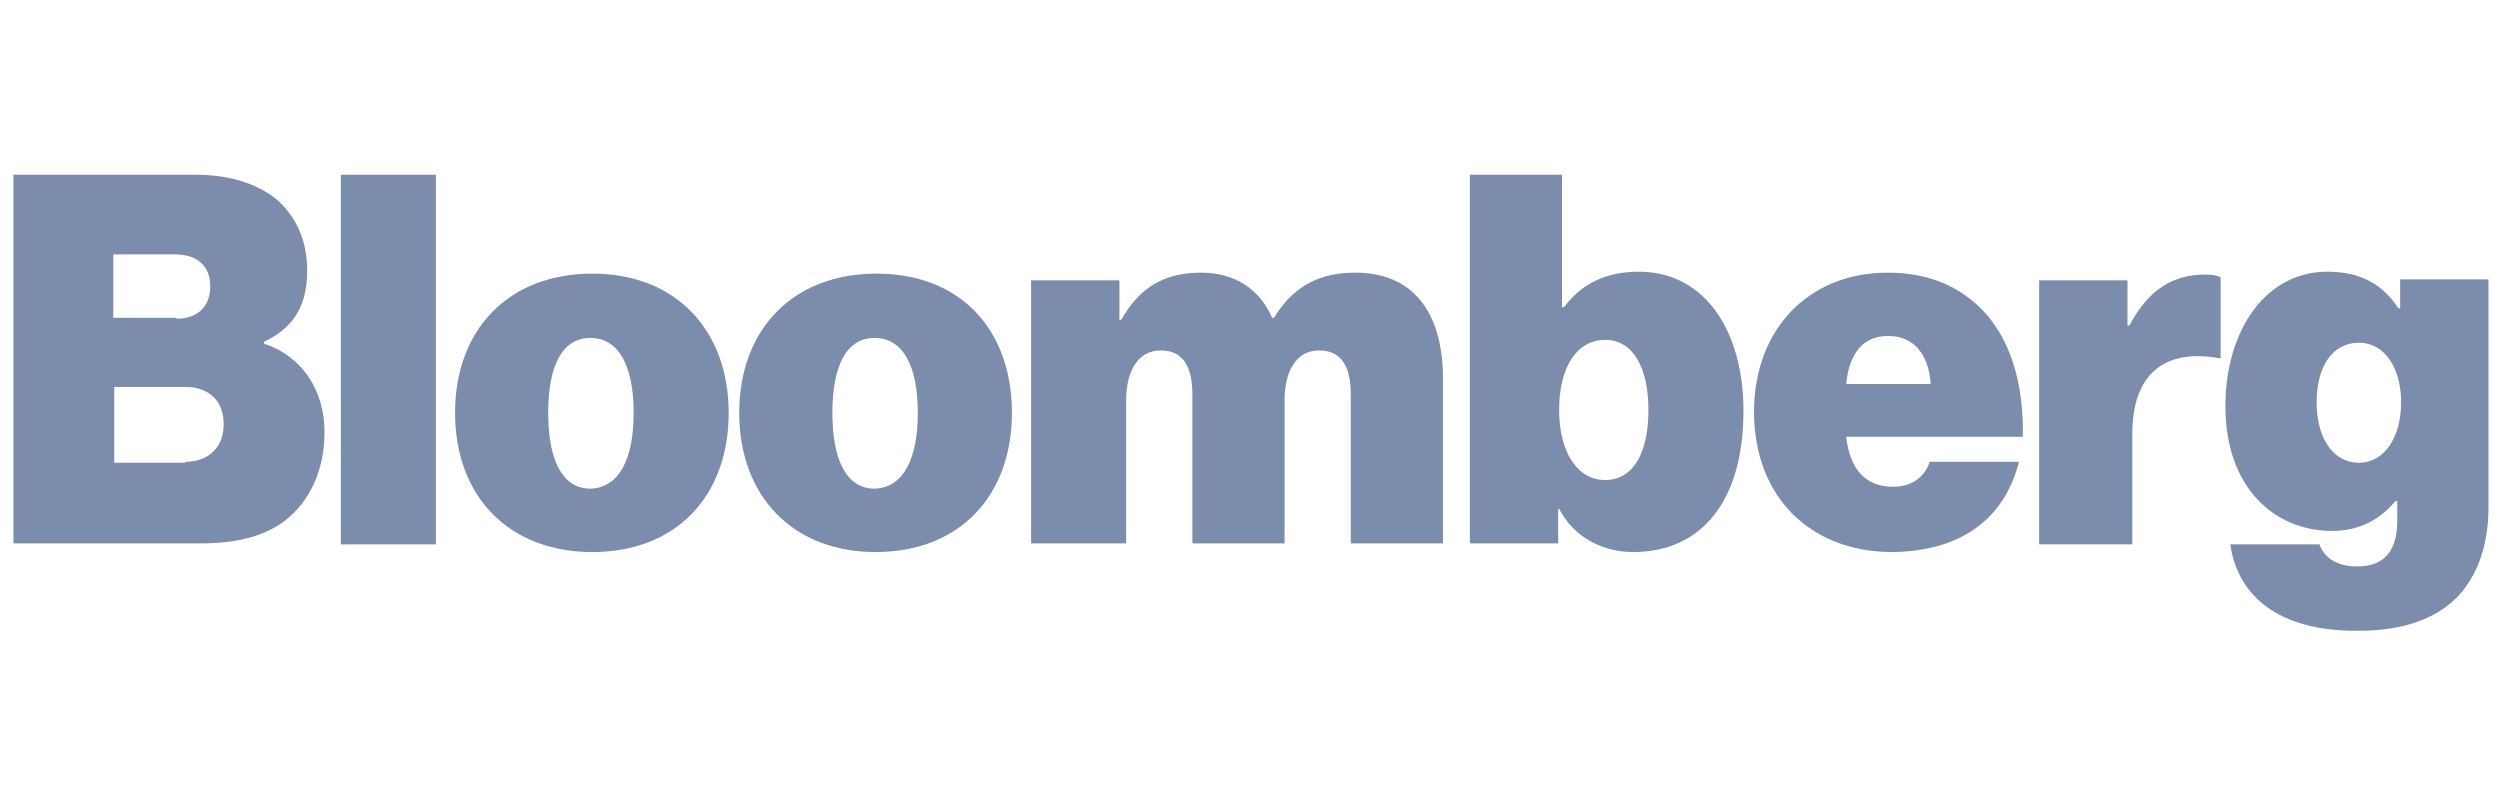
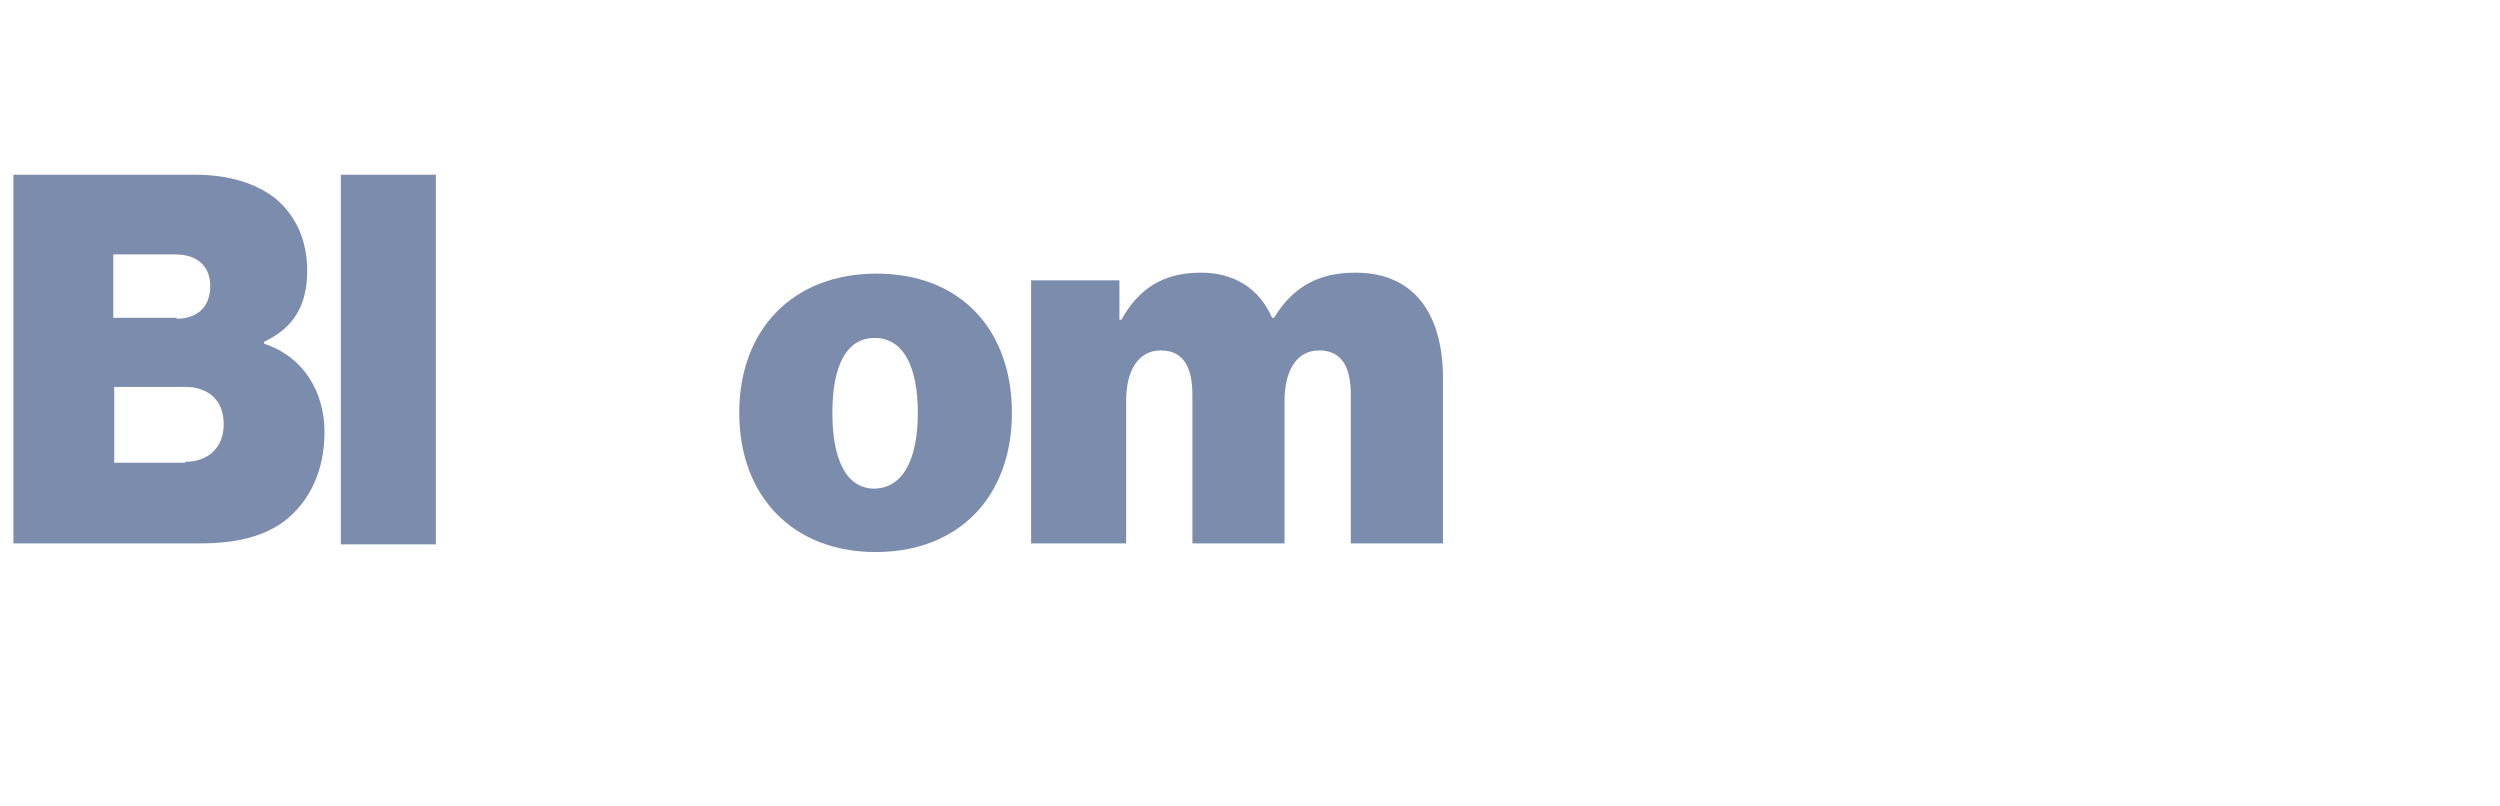
<svg xmlns="http://www.w3.org/2000/svg" width="186" height="60" viewBox="0 0 186 60" fill="none">
  <path d="M1 13H14.5C17.071 13 19 13.643 20.429 14.714C22 16 22.857 17.857 22.857 20.143C22.857 22.786 21.786 24.429 19.643 25.429V25.571C22.5 26.5 24.143 29.071 24.143 32.143C24.143 35.071 23 37.357 21.143 38.786C19.571 39.929 17.571 40.429 14.857 40.429H1V13ZM13.143 23.714C14.571 23.714 15.643 22.929 15.643 21.286C15.643 19.714 14.571 18.929 13.071 18.929H8.429V23.643H13.143V23.714ZM13.786 34.357C15.429 34.357 16.643 33.357 16.643 31.571C16.643 29.643 15.357 28.786 13.786 28.786H8.5V34.429H13.786V34.357Z" fill="#7C8CAC" />
  <path d="M25.357 13H32.429V40.5H25.357V13Z" fill="#7C8CAC" />
-   <path d="M33.857 30.714C33.857 24.5 37.857 20.357 44.072 20.357C50.286 20.357 54.214 24.572 54.214 30.714C54.214 36.929 50.286 41.072 44.072 41.072C37.857 41.072 33.857 36.929 33.857 30.714ZM47.143 30.714C47.143 27.286 46.072 25.143 43.929 25.143C41.786 25.143 40.786 27.286 40.786 30.714C40.786 34.143 41.786 36.357 43.929 36.357C46.072 36.286 47.143 34.143 47.143 30.714Z" fill="#7C8CAC" />
  <path d="M55 30.714C55 24.5 59 20.357 65.214 20.357C71.429 20.357 75.286 24.5 75.286 30.714C75.286 36.929 71.357 41.072 65.143 41.072C59 41.072 55 36.929 55 30.714ZM68.286 30.714C68.286 27.286 67.214 25.143 65.072 25.143C62.929 25.143 61.929 27.286 61.929 30.714C61.929 34.143 62.929 36.357 65.072 36.357C67.214 36.286 68.286 34.143 68.286 30.714Z" fill="#7C8CAC" />
  <path d="M76.714 20.857H83.286V23.786H83.429C84.714 21.5 86.5 20.286 89.357 20.286C91.857 20.286 93.714 21.5 94.643 23.643H94.786C96.357 21.072 98.429 20.286 100.857 20.286C105.429 20.286 107.357 23.643 107.357 28.143V40.429H100.5V29.357C100.5 27.357 99.857 26.072 98.143 26.072C96.429 26.072 95.571 27.643 95.571 29.786V40.429H88.714V29.357C88.714 27.357 88.071 26.072 86.357 26.072C84.643 26.072 83.786 27.643 83.786 29.786V40.429H76.714V20.857Z" fill="#7C8CAC" />
-   <path d="M116 37.857H115.929V40.429H109.357V13H116.214V22.857H116.357C117.643 21.143 119.429 20.214 121.929 20.214C126.857 20.214 129.714 24.643 129.714 30.571C129.714 37.214 126.643 41.071 121.5 41.071C119.357 41.071 117.143 40.071 116 37.857ZM122.643 30.5C122.643 27.357 121.5 25.286 119.429 25.286C117.286 25.286 116 27.357 116 30.5C116 33.643 117.357 35.714 119.429 35.714C121.5 35.714 122.643 33.714 122.643 30.5Z" fill="#7C8CAC" />
-   <path d="M130.5 30.643C130.5 24.5 134.571 20.286 140.429 20.286C143.357 20.286 145.571 21.214 147.286 22.857C149.571 25.072 150.571 28.5 150.5 32.5H137.357C137.643 34.929 138.786 36.214 140.857 36.214C142.071 36.214 143.143 35.643 143.571 34.357H150.214C149.071 38.857 145.571 41.072 140.643 41.072C134.571 41 130.5 36.857 130.5 30.643ZM137.357 28.572H143.643C143.5 26.214 142.214 25 140.571 25C138.643 24.929 137.571 26.286 137.357 28.572Z" fill="#7C8CAC" />
-   <path d="M158.286 24.214H158.429C159.857 21.5 161.714 20.429 164.071 20.429C164.643 20.429 165 20.5 165.214 20.643V26.643H165.071C161 25.929 158.643 27.857 158.643 32.286V40.5H151.714V20.857H158.286V24.214Z" fill="#7C8CAC" />
-   <path d="M165.929 40.5H172.571C172.857 41.357 173.714 42.143 175.357 42.143C177.571 42.143 178.357 40.786 178.357 38.714V37.286H178.214C177.143 38.571 175.643 39.5 173.5 39.5C169.286 39.5 165.571 36.357 165.571 30.214C165.571 24.571 168.571 20.214 173.143 20.214C175.786 20.214 177.357 21.286 178.429 22.928H178.571V20.786H185.143V37.786C185.143 40.928 184.071 43.357 182.429 44.786C180.714 46.286 178.286 46.928 175.5 46.928C170.214 47 166.571 44.857 165.929 40.5ZM178.643 29.928C178.643 27.5 177.5 25.5 175.5 25.5C173.571 25.5 172.357 27.214 172.357 29.928C172.357 32.571 173.571 34.428 175.5 34.428C177.429 34.428 178.643 32.5 178.643 29.928Z" fill="#7C8CAC" />
</svg>